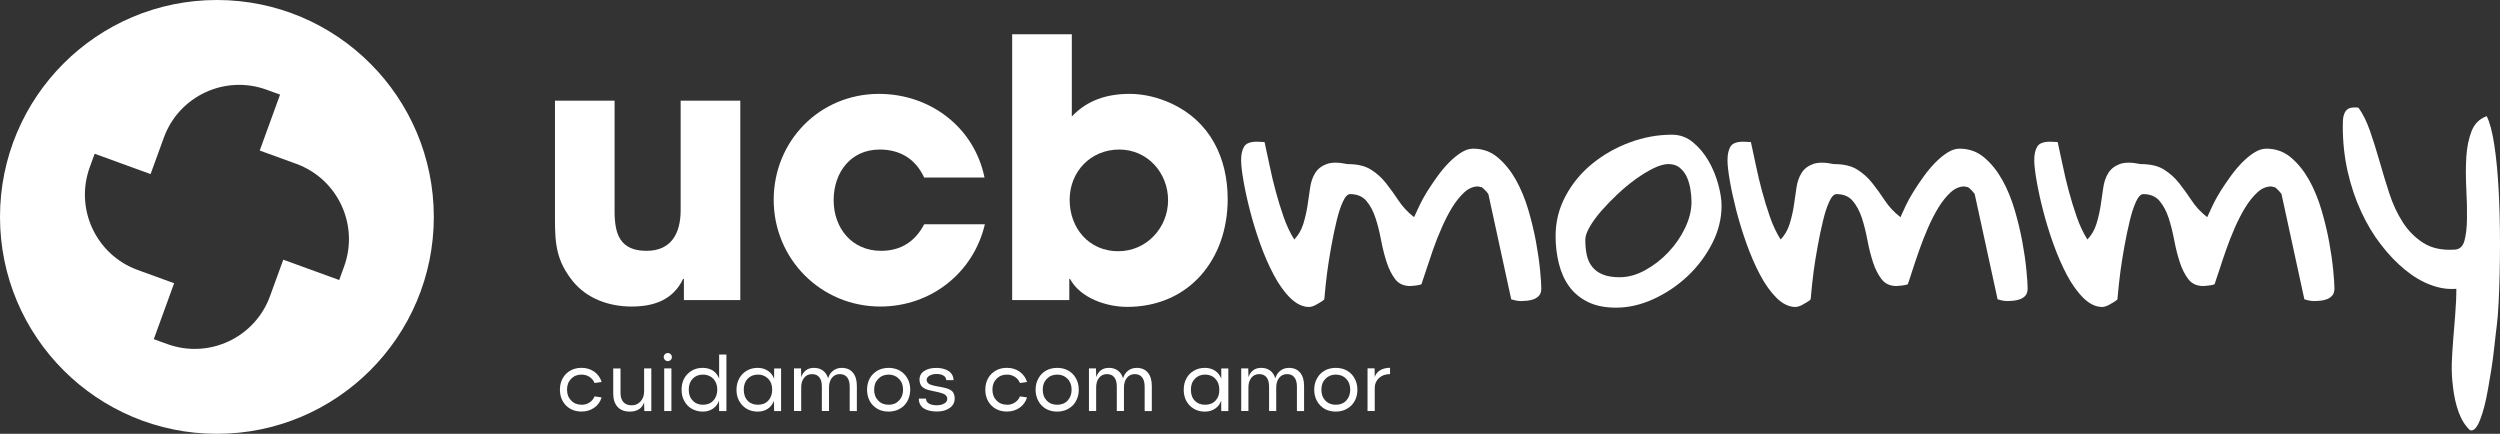
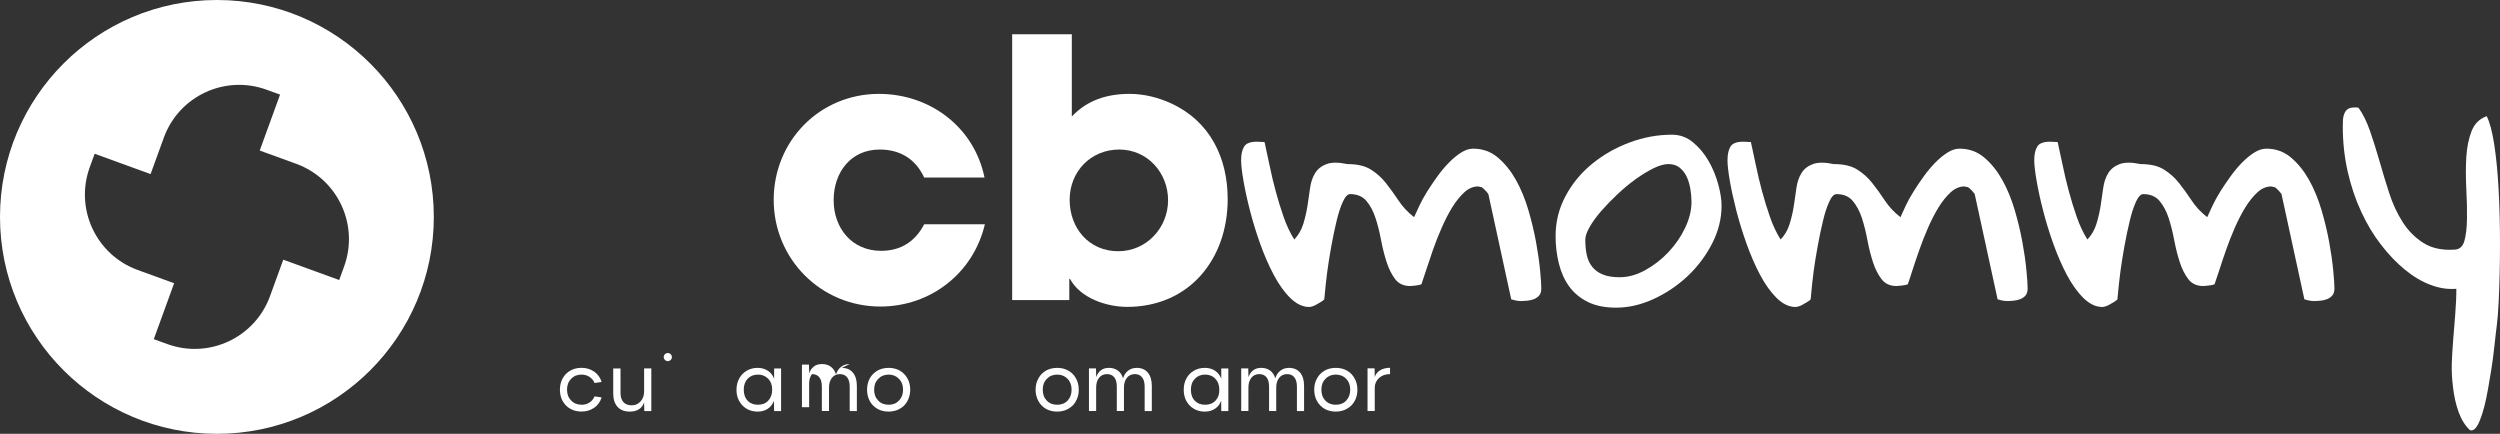
<svg xmlns="http://www.w3.org/2000/svg" id="Layer_2" viewBox="0 0 576.29 100">
  <rect x="0" y="0" width="576.29" height="100" fill="#333333" stroke="none" />
  <g id="Layer_1-2">
    <g id="ucb-mommy">
      <g>
        <g>
          <g>
-             <path d="M156.9,23.21v25.26c0,5.3-2.15,9.35-7.86,9.35-6.21,0-7.37-3.97-7.37-9.19V23.21h-13.74v27.49c0,5.71,.41,9.52,4.14,14.16,3.31,4.06,8.44,5.8,13.49,5.8s9.52-1.41,11.92-6.38h.17v4.89h13V23.21h-13.75Z" style="fill:#fff;" />
            <path d="M213.04,51.7c-2.07,3.97-5.38,6.12-9.94,6.12-6.7,0-10.93-5.21-10.93-11.67s3.98-11.68,10.6-11.68c4.72,0,8.28,2.16,10.27,6.46h13.91c-2.4-11.67-12.59-19.29-24.34-19.29-13.66,0-24.26,10.85-24.26,24.43s10.84,24.59,24.59,24.59c11.59,0,21.44-7.7,24.09-18.96h-13.99Z" style="fill:#fff;" />
            <path d="M270.08,23.88c-3.06-1.41-6.37-2.24-9.68-2.24-5.14,0-9.77,1.41-13.33,5.22V7.9h-13.75v61.27h13.17v-4.89h.16c2.4,4.47,8.45,6.46,13.17,6.46,14.32,0,23.18-11.01,23.18-24.84,0-9.52-4.06-17.88-12.92-22.02Zm-12.33,34.03c-6.71,0-11.18-5.3-11.18-11.84s4.89-11.6,11.43-11.6,11.26,5.39,11.26,11.68-4.89,11.76-11.51,11.76Z" style="fill:#fff;" />
          </g>
          <path d="M50,0C22.39,0,0,22.38,0,50s22.39,50,50,50,50-22.39,50-50S77.62,0,50,0Zm29.32,61.44l-1.13,3.11-12.89-4.69-3.06,8.41c-3.49,9.59-14.09,14.53-23.68,11.04l-3.11-1.13,4.69-12.89-8.41-3.06c-9.59-3.49-14.53-14.09-11.04-23.68l1.13-3.11,12.89,4.69,3.06-8.41c3.49-9.59,14.09-14.53,23.68-11.04l3.11,1.13-4.69,12.89,8.41,3.06c9.59,3.49,14.53,14.09,11.04,23.68Z" style="fill:#fff;" />
          <g>
            <path d="M134.04,93.31c.69,0,1.3-.17,1.84-.52,.54-.35,.93-.82,1.18-1.42l1.63,.24c-.32,1.02-.89,1.82-1.73,2.39-.84,.58-1.81,.87-2.92,.87-.93,0-1.77-.2-2.52-.61-.75-.41-1.35-1-1.79-1.77-.44-.77-.66-1.66-.66-2.66s.22-1.89,.66-2.66c.44-.77,1.04-1.36,1.79-1.77,.75-.41,1.59-.61,2.52-.61,1.11,0,2.09,.29,2.92,.87,.84,.58,1.41,1.38,1.73,2.39l-1.63,.24c-.25-.6-.64-1.07-1.18-1.42-.54-.35-1.15-.52-1.84-.52-.97,0-1.76,.32-2.39,.97-.63,.65-.94,1.48-.94,2.5s.31,1.85,.94,2.5c.63,.65,1.42,.97,2.39,.97Z" style="fill:#fff;" />
            <path d="M143.04,84.92v5.62c0,.94,.22,1.66,.66,2.15,.44,.49,1.08,.74,1.93,.74s1.53-.31,2.06-.93c.54-.62,.8-1.38,.79-2.29v-5.29h1.66v9.83h-1.62l-.05-1.99c-.23,.7-.62,1.22-1.18,1.58-.56,.36-1.26,.54-2.12,.54-1.21,0-2.14-.36-2.81-1.09-.66-.73-1-1.74-1-3.04v-5.82h1.66Z" style="fill:#fff;" />
            <path d="M154.6,82.97c-.18,.18-.41,.28-.66,.28s-.48-.09-.66-.28-.28-.4-.28-.66,.09-.47,.28-.66c.18-.18,.4-.27,.66-.27s.48,.09,.66,.27c.18,.18,.28,.4,.28,.66s-.09,.48-.28,.66Z" style="fill:#fff;" />
-             <rect x="153.11" y="84.92" width="1.66" height="9.83" style="fill:#fff;" />
-             <path d="M165.77,81.73v5.57c-.27-.77-.75-1.4-1.4-1.85-.67-.42-1.45-.65-2.37-.65-1.43,0-2.58,.48-3.5,1.4-.93,.93-1.38,2.15-1.38,3.63,0,1,.2,1.87,.63,2.62,.42,.78,1,1.38,1.75,1.8,.75,.4,1.57,.63,2.5,.63s1.7-.23,2.35-.68c.65-.42,1.1-1.05,1.4-1.82l.02,2.37h1.68v-13.02h-1.68Zm-1.35,10.62c-.6,.65-1.4,.95-2.37,.95s-1.75-.3-2.35-.95c-.63-.62-.93-1.45-.93-2.52s.3-1.9,.9-2.53c.6-.62,1.4-.95,2.38-.95s1.77,.33,2.4,.98c.6,.65,.9,1.47,.9,2.52-.03,1.03-.33,1.88-.93,2.5Z" style="fill:#fff;" />
            <path d="M178.45,84.93v2.37c-.3-.77-.75-1.37-1.43-1.82-.65-.45-1.45-.68-2.35-.68s-1.77,.2-2.5,.63c-.75,.42-1.32,1.02-1.75,1.77-.42,.78-.65,1.65-.65,2.63,0,1.5,.48,2.7,1.4,3.65,.9,.92,2.08,1.4,3.5,1.4,.9,0,1.7-.23,2.35-.68,.63-.42,1.1-1.05,1.38-1.82l.05,2.37h1.6v-9.82h-1.6Zm-1.35,7.42c-.6,.65-1.4,.95-2.38,.95s-1.77-.3-2.37-.92c-.6-.63-.9-1.48-.9-2.55s.3-1.88,.9-2.53c.6-.62,1.4-.95,2.37-.95s1.75,.33,2.38,.98c.6,.62,.9,1.45,.9,2.5s-.3,1.87-.9,2.52Z" style="fill:#fff;" />
-             <path d="M194.03,84.8c1.1,0,1.96,.36,2.57,1.09,.61,.73,.92,1.74,.92,3.04v5.82h-1.65v-5.62c0-.94-.2-1.66-.59-2.15-.38-.49-.95-.74-1.69-.74s-1.37,.29-1.82,.86c-.44,.57-.67,1.31-.67,2.22v5.43h-1.65v-5.62c0-.94-.19-1.66-.58-2.15-.38-.49-.95-.74-1.7-.74s-1.38,.29-1.83,.88c-.45,.58-.66,1.33-.65,2.25v5.38h-1.66v-9.83h1.62l.05,2.02c.22-.65,.57-1.18,1.06-1.56,.49-.39,1.11-.58,1.87-.58,.83,0,1.52,.21,2.08,.63,.56,.42,.95,1.02,1.18,1.79,.21-.75,.6-1.34,1.16-1.77,.56-.43,1.22-.65,2-.65Z" style="fill:#fff;" />
+             <path d="M194.03,84.8c1.1,0,1.96,.36,2.57,1.09,.61,.73,.92,1.74,.92,3.04v5.82h-1.65v-5.62c0-.94-.2-1.66-.59-2.15-.38-.49-.95-.74-1.69-.74s-1.37,.29-1.82,.86c-.44,.57-.67,1.31-.67,2.22v5.43h-1.65v-5.62c0-.94-.19-1.66-.58-2.15-.38-.49-.95-.74-1.7-.74c-.45,.58-.66,1.33-.65,2.25v5.38h-1.66v-9.83h1.62l.05,2.02c.22-.65,.57-1.18,1.06-1.56,.49-.39,1.11-.58,1.87-.58,.83,0,1.52,.21,2.08,.63,.56,.42,.95,1.02,1.18,1.79,.21-.75,.6-1.34,1.16-1.77,.56-.43,1.22-.65,2-.65Z" style="fill:#fff;" />
            <path d="M209.15,87.18c-.45-.78-1.03-1.35-1.78-1.78-.75-.4-1.6-.6-2.52-.6s-1.78,.2-2.53,.6c-.75,.43-1.35,1-1.8,1.78-.42,.77-.65,1.65-.65,2.65s.23,1.9,.65,2.67c.45,.78,1.05,1.35,1.8,1.78,.75,.4,1.58,.6,2.53,.6,.67,0,1.32-.13,1.95-.35,.6-.25,1.12-.58,1.57-1,.45-.45,.8-.98,1.05-1.6,.25-.65,.4-1.33,.4-2.1,0-1-.22-1.88-.67-2.65Zm-1.93,5.17c-.62,.65-1.4,.95-2.37,.95s-1.78-.3-2.4-.95c-.63-.65-.95-1.47-.95-2.52s.32-1.85,.95-2.5c.62-.65,1.42-.98,2.4-.98s1.75,.33,2.37,.98c.65,.65,.95,1.5,.95,2.5,0,1.05-.32,1.87-.95,2.52Z" style="fill:#fff;" />
-             <path d="M219.79,87.63h-1.67c0-.43-.21-.78-.62-1.04-.41-.26-.94-.38-1.6-.38s-1.18,.13-1.62,.38c-.44,.25-.67,.57-.67,.95,0,.2,.04,.37,.13,.52s.19,.27,.32,.37c.13,.1,.32,.19,.57,.28,.25,.09,.49,.16,.72,.21s.54,.11,.93,.18c.29,.05,.52,.1,.7,.13,.18,.04,.39,.08,.63,.13,.24,.05,.43,.1,.57,.15s.3,.11,.48,.17c.18,.07,.32,.14,.43,.21,.11,.07,.22,.16,.34,.25,.12,.1,.21,.2,.28,.32,.07,.11,.13,.24,.19,.38,.06,.14,.1,.29,.13,.46,.02,.17,.04,.35,.04,.55,.01,.93-.38,1.67-1.17,2.21-.79,.55-1.78,.81-2.97,.8-.6,0-1.14-.06-1.62-.17-.48-.11-.92-.28-1.3-.51-.38-.23-.68-.54-.89-.92-.21-.39-.32-.84-.32-1.37h1.66c0,.51,.23,.89,.69,1.15,.46,.25,1.06,.38,1.81,.38,.69,0,1.27-.14,1.72-.41,.46-.27,.68-.63,.68-1.08,0-.21-.05-.4-.15-.56-.09-.16-.22-.3-.39-.41-.17-.11-.37-.21-.62-.29-.25-.09-.52-.17-.81-.24s-.62-.15-.99-.22c-.14-.02-.24-.04-.31-.06-.42-.08-.76-.16-1.04-.24-.28-.08-.56-.18-.84-.32-.29-.14-.51-.29-.67-.46-.16-.17-.3-.39-.41-.66-.11-.27-.16-.58-.17-.93,0-.89,.37-1.57,1.11-2.04,.74-.47,1.68-.7,2.81-.69,.52,0,1.02,.06,1.47,.17,.46,.11,.87,.28,1.24,.5,.37,.22,.66,.52,.88,.89,.22,.37,.33,.79,.33,1.27Z" style="fill:#fff;" />
-             <path d="M232.1,93.31c.69,0,1.3-.17,1.84-.52,.54-.35,.93-.82,1.18-1.42l1.63,.24c-.32,1.02-.89,1.82-1.73,2.39-.84,.58-1.81,.87-2.92,.87-.93,0-1.77-.2-2.52-.61-.75-.41-1.35-1-1.79-1.77-.44-.77-.66-1.66-.66-2.66s.22-1.89,.66-2.66c.44-.77,1.04-1.36,1.79-1.77s1.59-.61,2.52-.61c1.11,0,2.09,.29,2.92,.87s1.41,1.38,1.73,2.39l-1.63,.24c-.25-.6-.64-1.07-1.18-1.42-.54-.35-1.15-.52-1.84-.52-.97,0-1.76,.32-2.39,.97-.63,.65-.94,1.48-.94,2.5s.31,1.85,.94,2.5c.63,.65,1.42,.97,2.39,.97Z" style="fill:#fff;" />
            <path d="M248,87.18c-.43-.78-1.03-1.35-1.78-1.78-.75-.4-1.6-.6-2.52-.6s-1.78,.2-2.53,.6c-.75,.43-1.35,1-1.77,1.78-.45,.77-.68,1.65-.68,2.65s.23,1.9,.68,2.67c.42,.78,1.02,1.35,1.77,1.78,.75,.4,1.6,.6,2.53,.6,.7,0,1.35-.13,1.95-.35,.6-.25,1.12-.58,1.57-1,.45-.45,.8-.98,1.05-1.6,.28-.65,.4-1.33,.4-2.1,0-1-.22-1.88-.67-2.65Zm-1.9,5.17c-.63,.65-1.43,.95-2.4,.95s-1.78-.3-2.4-.95c-.63-.65-.93-1.47-.93-2.52s.3-1.85,.93-2.5c.62-.65,1.42-.98,2.4-.98s1.77,.33,2.4,.98c.62,.65,.92,1.5,.92,2.5,0,1.05-.32,1.87-.92,2.52Z" style="fill:#fff;" />
            <path d="M262.02,84.8c1.1,0,1.96,.36,2.57,1.09,.61,.73,.92,1.74,.92,3.04v5.82h-1.65v-5.62c0-.94-.2-1.66-.59-2.15-.38-.49-.95-.74-1.69-.74s-1.37,.29-1.82,.86c-.44,.57-.67,1.31-.67,2.22v5.43h-1.65v-5.62c0-.94-.19-1.66-.58-2.15-.38-.49-.95-.74-1.7-.74s-1.38,.29-1.83,.88c-.45,.58-.66,1.33-.65,2.25v5.38h-1.66v-9.83h1.62l.05,2.02c.22-.65,.57-1.18,1.06-1.56,.49-.39,1.11-.58,1.87-.58,.83,0,1.52,.21,2.08,.63,.56,.42,.95,1.02,1.18,1.79,.21-.75,.6-1.34,1.16-1.77,.56-.43,1.22-.65,2-.65Z" style="fill:#fff;" />
            <path d="M281.52,84.93v2.37c-.27-.77-.75-1.37-1.4-1.82-.67-.45-1.45-.68-2.37-.68s-1.75,.2-2.5,.63c-.75,.42-1.33,1.02-1.75,1.77-.43,.78-.63,1.65-.63,2.63,0,1.5,.45,2.7,1.38,3.65,.92,.92,2.07,1.4,3.5,1.4,.92,0,1.7-.23,2.35-.68,.65-.42,1.1-1.05,1.4-1.82l.02,2.37h1.63v-9.82h-1.63Zm-1.32,7.42c-.63,.65-1.4,.95-2.4,.95s-1.78-.3-2.38-.92c-.6-.63-.9-1.48-.9-2.55s.3-1.88,.93-2.53c.6-.62,1.37-.95,2.35-.95s1.77,.33,2.37,.98c.6,.62,.9,1.45,.9,2.5,.03,1.02-.27,1.87-.87,2.52Z" style="fill:#fff;" />
            <path d="M297.12,84.8c1.1,0,1.96,.36,2.57,1.09,.61,.73,.92,1.74,.92,3.04v5.82h-1.65v-5.62c0-.94-.2-1.66-.59-2.15-.38-.49-.95-.74-1.69-.74s-1.37,.29-1.82,.86c-.44,.57-.67,1.31-.67,2.22v5.43h-1.65v-5.62c0-.94-.19-1.66-.58-2.15-.38-.49-.95-.74-1.7-.74s-1.38,.29-1.83,.88c-.45,.58-.66,1.33-.65,2.25v5.38h-1.66v-9.83h1.62l.05,2.02c.22-.65,.57-1.18,1.06-1.56,.49-.39,1.11-.58,1.87-.58,.83,0,1.52,.21,2.08,.63s.95,1.02,1.18,1.79c.21-.75,.6-1.34,1.16-1.77,.56-.43,1.22-.65,2-.65Z" style="fill:#fff;" />
            <path d="M312.22,87.18c-.42-.78-1.02-1.35-1.77-1.78-.75-.4-1.6-.6-2.53-.6s-1.77,.2-2.52,.6c-.75,.43-1.35,1-1.78,1.78-.45,.77-.67,1.65-.67,2.65s.22,1.9,.67,2.67c.45,.78,1.03,1.35,1.78,1.78,.75,.4,1.6,.6,2.52,.6,.7,0,1.35-.13,1.95-.35,.6-.25,1.13-.58,1.58-1,.45-.45,.8-.98,1.07-1.6,.25-.65,.38-1.33,.38-2.1,0-1-.23-1.88-.68-2.65Zm-1.9,5.17c-.62,.65-1.42,.95-2.4,.95s-1.77-.3-2.4-.95c-.62-.65-.92-1.47-.92-2.52s.3-1.85,.92-2.5c.63-.65,1.43-.98,2.4-.98s1.78,.33,2.4,.98c.63,.65,.93,1.5,.93,2.5,0,1.05-.33,1.87-.93,2.52Z" style="fill:#fff;" />
            <path d="M320.42,86.24c-1.05,0-1.91,.31-2.56,.92-.65,.62-.97,1.38-.96,2.29v5.29h-1.66v-9.83h1.62l.05,1.99c.22-.68,.64-1.21,1.27-1.57,.63-.36,1.38-.55,2.25-.55v1.45Z" style="fill:#fff;" />
          </g>
        </g>
        <g>
          <path d="M355.01,62.26c-.19-1.96-.5-4.12-.93-6.48-.43-2.36-1.02-4.82-1.77-7.37s-1.71-4.86-2.86-6.93c-1.16-2.06-2.54-3.78-4.15-5.15-1.61-1.37-3.52-2.06-5.72-2.06-.91,0-1.85,.31-2.81,.93-.97,.62-1.91,1.4-2.82,2.34-.92,.94-1.79,1.98-2.62,3.14-.84,1.15-1.61,2.31-2.34,3.46-.72,1.16-1.33,2.26-1.81,3.3-.48,1.05-.89,1.92-1.21,2.62-1.45-1.13-2.64-2.4-3.58-3.83-.94-1.42-1.91-2.76-2.9-4.02-1-1.26-2.16-2.31-3.5-3.14-1.35-.84-3.15-1.25-5.4-1.25-2.04-.43-3.64-.43-4.79,0-1.16,.43-2.03,1.11-2.62,2.05-.59,.94-.98,2.07-1.17,3.38-.19,1.32-.39,2.69-.6,4.11-.22,1.43-.54,2.83-.97,4.23-.43,1.4-1.13,2.61-2.09,3.62-.97-1.55-1.79-3.3-2.46-5.23-.67-1.93-1.28-3.89-1.81-5.88-.54-1.99-1.01-3.96-1.41-5.92-.4-1.96-.79-3.77-1.17-5.44-.11,0-.39,0-.84-.04-.46-.02-.77-.04-.93-.04-1.51,0-2.49,.38-2.94,1.13-.46,.75-.69,1.8-.69,3.14,0,1.08,.18,2.63,.53,4.67,.35,2.04,.84,4.33,1.49,6.85,.64,2.52,1.43,5.1,2.37,7.73,.94,2.63,1.99,5.03,3.15,7.21,1.15,2.17,2.42,3.95,3.82,5.32,1.4,1.36,2.85,2.05,4.35,2.05,.16,0,.42-.05,.77-.16,.34-.11,.69-.27,1.04-.49,.35-.21,.69-.41,1.01-.6,.32-.19,.53-.36,.64-.52,.22-2.47,.45-4.61,.69-6.41,.24-1.79,.55-3.73,.92-5.79,.38-2.07,.78-4,1.21-5.8,.43-1.8,.91-3.29,1.45-4.47,.54-1.18,1.1-1.78,1.69-1.78,1.61,0,2.86,.53,3.75,1.57,.88,1.05,1.58,2.35,2.09,3.91,.51,1.56,.94,3.26,1.29,5.12,.35,1.85,.78,3.55,1.29,5.11,.51,1.56,1.17,2.86,1.97,3.91,.81,1.04,1.96,1.57,3.47,1.57,.21,0,.64-.04,1.29-.12,.64-.08,1.07-.18,1.28-.29,.27-.75,.63-1.83,1.09-3.26,.46-1.42,.98-2.98,1.57-4.67s1.26-3.39,2.02-5.11c.75-1.72,1.55-3.28,2.41-4.68,.86-1.39,1.79-2.54,2.78-3.46,.99-.91,2.05-1.37,3.18-1.37,.05,0,.11,.02,.16,.04,.06,.03,.14,.04,.24,.04,.11,.06,.25,.08,.41,.08,.21,.11,.53,.39,.96,.85,.43,.46,.65,.76,.65,.93l5.23,24.08c.38,.11,.67,.19,.89,.24,.27,.05,.51,.09,.72,.12,.22,.03,.38,.04,.49,.04,.48,0,1-.03,1.57-.08,.56-.05,1.08-.17,1.57-.36,.48-.19,.88-.47,1.21-.85,.32-.37,.48-.91,.48-1.61,0-.86-.1-2.27-.28-4.23Z" style="fill:#fff;" />
          <path d="M396.08,42.49c-.51-1.88-1.24-3.67-2.21-5.36-.97-1.69-2.16-3.12-3.59-4.31-1.42-1.18-3.04-1.77-4.87-1.77-3.27,0-6.51,.59-9.7,1.77-3.2,1.19-6.07,2.81-8.62,4.88-2.55,2.06-4.61,4.53-6.16,7.41-1.56,2.87-2.34,5.97-2.34,9.3,0,2.25,.26,4.39,.77,6.4,.51,2.02,1.3,3.76,2.37,5.24,1.08,1.47,2.5,2.66,4.27,3.54,1.77,.89,3.95,1.33,6.53,1.33,2.89,0,5.79-.67,8.69-2.01,2.9-1.34,5.51-3.1,7.82-5.28,2.3-2.17,4.18-4.67,5.63-7.49,1.45-2.82,2.18-5.73,2.18-8.74,0-1.39-.26-3.03-.77-4.91Zm-7.61,9.99c-.96,2.04-2.24,3.9-3.82,5.59-1.59,1.7-3.37,3.09-5.36,4.19-1.99,1.1-3.97,1.65-5.96,1.65-1.5,0-2.77-.2-3.78-.6-1.03-.4-1.84-.98-2.46-1.73-.62-.75-1.05-1.65-1.29-2.7s-.36-2.27-.36-3.67c0-.75,.33-1.71,1-2.89,.68-1.19,1.58-2.42,2.7-3.71,1.13-1.29,2.38-2.58,3.75-3.87,1.37-1.28,2.76-2.44,4.19-3.46,1.42-1.02,2.79-1.85,4.1-2.5,1.32-.64,2.46-.96,3.43-.96,1.07,0,1.96,.29,2.65,.88,.7,.6,1.24,1.32,1.62,2.18,.37,.86,.64,1.8,.8,2.82,.16,1.02,.24,1.96,.24,2.82,0,1.93-.48,3.92-1.45,5.96Z" style="fill:#fff;" />
          <path d="M467.12,62.26c-.19-1.96-.5-4.12-.93-6.48-.43-2.36-1.02-4.82-1.77-7.37s-1.7-4.86-2.86-6.93c-1.15-2.06-2.53-3.78-4.14-5.15-1.61-1.37-3.52-2.06-5.72-2.06-.92,0-1.85,.31-2.82,.93-.97,.62-1.91,1.4-2.82,2.34-.91,.94-1.79,1.98-2.62,3.14-.83,1.15-1.61,2.31-2.33,3.46-.73,1.16-1.33,2.26-1.82,3.3-.48,1.05-.88,1.92-1.2,2.62-1.45-1.13-2.65-2.4-3.59-3.83-.94-1.42-1.9-2.76-2.9-4.02-.99-1.26-2.16-2.31-3.5-3.14-1.34-.84-3.14-1.25-5.4-1.25-2.04-.43-3.64-.43-4.79,0-1.16,.43-2.03,1.11-2.62,2.05s-.98,2.07-1.17,3.38c-.18,1.32-.39,2.69-.6,4.11-.21,1.43-.54,2.83-.97,4.23s-1.12,2.61-2.09,3.62c-.97-1.55-1.79-3.3-2.46-5.23-.67-1.93-1.27-3.89-1.81-5.88s-1.01-3.96-1.41-5.92c-.4-1.96-.79-3.77-1.17-5.44-.1,0-.39,0-.84-.04-.46-.02-.77-.04-.93-.04-1.5,0-2.48,.38-2.94,1.13-.45,.75-.68,1.8-.68,3.14,0,1.08,.17,2.63,.52,4.67,.35,2.04,.85,4.33,1.49,6.85,.65,2.52,1.44,5.1,2.38,7.73,.94,2.63,1.98,5.03,3.14,7.21,1.15,2.17,2.43,3.95,3.82,5.32,1.4,1.36,2.85,2.05,4.35,2.05,.16,0,.42-.05,.77-.16,.35-.11,.7-.27,1.05-.49,.34-.21,.68-.41,1-.6,.32-.19,.54-.36,.65-.52,.21-2.47,.44-4.61,.68-6.41,.24-1.79,.55-3.73,.93-5.79,.37-2.07,.77-4,1.21-5.8,.42-1.8,.91-3.29,1.45-4.47,.53-1.18,1.09-1.78,1.69-1.78,1.61,0,2.86,.53,3.74,1.57,.89,1.05,1.58,2.35,2.1,3.91,.51,1.56,.93,3.26,1.28,5.12,.35,1.85,.78,3.55,1.29,5.11,.51,1.56,1.17,2.86,1.98,3.91,.8,1.04,1.96,1.57,3.46,1.57,.21,0,.64-.04,1.29-.12,.64-.08,1.07-.18,1.29-.29,.27-.75,.63-1.83,1.08-3.26,.46-1.42,.98-2.98,1.58-4.67,.59-1.69,1.26-3.39,2.01-5.11,.75-1.72,1.56-3.28,2.41-4.68,.86-1.39,1.79-2.54,2.78-3.46,1-.91,2.06-1.37,3.19-1.37,.05,0,.1,.02,.16,.04,.05,.03,.13,.04,.24,.04,.1,.06,.24,.08,.4,.08,.21,.11,.54,.39,.97,.85,.43,.46,.64,.76,.64,.93l5.24,24.08c.37,.11,.67,.19,.88,.24,.27,.05,.51,.09,.73,.12,.21,.03,.37,.04,.48,.04,.48,0,1.01-.03,1.57-.08,.56-.05,1.09-.17,1.57-.36,.48-.19,.89-.47,1.21-.85,.32-.37,.48-.91,.48-1.61,0-.86-.09-2.27-.28-4.23Z" style="fill:#fff;" />
          <path d="M537.84,62.26c-.19-1.96-.5-4.12-.93-6.48-.43-2.36-1.02-4.82-1.77-7.37s-1.71-4.86-2.86-6.93c-1.16-2.06-2.54-3.78-4.15-5.15-1.61-1.37-3.52-2.06-5.72-2.06-.91,0-1.85,.31-2.82,.93-.96,.62-1.9,1.4-2.82,2.34-.91,.94-1.78,1.98-2.61,3.14-.84,1.15-1.61,2.31-2.34,3.46-.72,1.16-1.33,2.26-1.81,3.3-.48,1.05-.89,1.92-1.21,2.62-1.45-1.13-2.64-2.4-3.58-3.83-.94-1.42-1.91-2.76-2.9-4.02-1-1.26-2.16-2.31-3.51-3.14-1.34-.84-3.14-1.25-5.39-1.25-2.04-.43-3.64-.43-4.79,0-1.16,.43-2.03,1.11-2.62,2.05s-.98,2.07-1.17,3.38c-.19,1.32-.39,2.69-.6,4.11-.22,1.43-.54,2.83-.97,4.23s-1.13,2.61-2.09,3.62c-.97-1.55-1.79-3.3-2.46-5.23-.67-1.93-1.28-3.89-1.81-5.88-.54-1.99-1.01-3.96-1.41-5.92-.41-1.96-.8-3.77-1.17-5.44-.11,0-.39,0-.85-.04-.45-.02-.76-.04-.92-.04-1.51,0-2.49,.38-2.94,1.13-.46,.75-.69,1.8-.69,3.14,0,1.08,.18,2.63,.53,4.67,.35,2.04,.84,4.33,1.49,6.85,.64,2.52,1.43,5.1,2.37,7.73,.94,2.63,1.99,5.03,3.14,7.21,1.16,2.17,2.43,3.95,3.83,5.32,1.39,1.36,2.84,2.05,4.35,2.05,.16,0,.41-.05,.76-.16,.35-.11,.7-.27,1.05-.49,.35-.21,.69-.41,1.01-.6,.32-.19,.53-.36,.64-.52,.22-2.47,.45-4.61,.69-6.41,.24-1.79,.55-3.73,.92-5.79,.38-2.07,.78-4,1.21-5.8,.43-1.8,.91-3.29,1.45-4.47,.54-1.18,1.1-1.78,1.69-1.78,1.61,0,2.86,.53,3.75,1.57,.88,1.05,1.58,2.35,2.09,3.91,.51,1.56,.94,3.26,1.29,5.12,.35,1.85,.78,3.55,1.29,5.11,.51,1.56,1.17,2.86,1.97,3.91,.81,1.04,1.96,1.57,3.47,1.57,.21,0,.64-.04,1.28-.12,.65-.08,1.08-.18,1.29-.29,.27-.75,.63-1.83,1.09-3.26,.45-1.42,.98-2.98,1.57-4.67,.59-1.69,1.26-3.39,2.01-5.11,.76-1.72,1.56-3.28,2.42-4.68,.86-1.39,1.78-2.54,2.78-3.46,.99-.91,2.05-1.37,3.18-1.37,.05,0,.11,.02,.16,.04,.05,.03,.13,.04,.24,.04,.11,.06,.24,.08,.41,.08,.21,.11,.53,.39,.96,.85s.65,.76,.65,.93l5.23,24.08c.38,.11,.67,.19,.89,.24,.27,.05,.51,.09,.72,.12,.22,.03,.38,.04,.49,.04,.48,0,1-.03,1.57-.08,.56-.05,1.08-.17,1.57-.36,.48-.19,.88-.47,1.2-.85,.33-.37,.49-.91,.49-1.61,0-.86-.1-2.27-.28-4.23Z" style="fill:#fff;" />
          <path d="M575.97,43.66c-.21-3.9-.55-7.33-1-10.31-.46-2.98-1.04-5.17-1.74-6.57-1.66,.59-2.83,1.75-3.5,3.47-.67,1.72-1.07,3.72-1.21,6-.13,2.28-.13,4.68,0,7.21,.14,2.52,.19,4.83,.16,6.92-.02,2.1-.23,3.82-.6,5.16-.38,1.34-1.18,2.01-2.42,2.01-2.79,.16-5.13-.35-7-1.53-1.88-1.18-3.47-2.76-4.76-4.75-1.28-1.99-2.33-4.23-3.14-6.73-.8-2.49-1.56-4.96-2.25-7.41-.7-2.44-1.43-4.75-2.18-6.92-.75-2.18-1.64-3.96-2.65-5.36-.11,0-.25-.03-.41-.08h-.48c-.7,0-1.22,.12-1.57,.36-.35,.24-.62,.59-.81,1.05-.19,.46-.29,.94-.32,1.45s-.04,1.01-.04,1.49c0,3.65,.38,7.13,1.13,10.43,.75,3.3,1.78,6.38,3.1,9.22,1.31,2.85,2.84,5.4,4.59,7.65,1.74,2.26,3.58,4.18,5.52,5.76,1.93,1.59,3.9,2.75,5.92,3.5,2.01,.76,3.98,1.05,5.92,.89,0,1.88-.1,3.95-.28,6.2-.19,2.26-.72,8.55-.77,10.88-.05,2.34,.04,3.52,.28,5.62,.24,2.09,.67,4,1.29,5.72,.62,1.71,1.49,3.11,2.62,4.18,.8,.27,1.57-.49,2.29-2.29,.73-1.8,1.36-4.26,1.9-7.37,.53-3.12,1.02-5.71,1.45-9.84,.42-4.14,.75-5.35,.96-9.84,.22-4.48,.32-8.99,.32-13.53s-.1-8.75-.32-12.64Z" style="fill:#fff;" />
        </g>
      </g>
    </g>
  </g>
</svg>